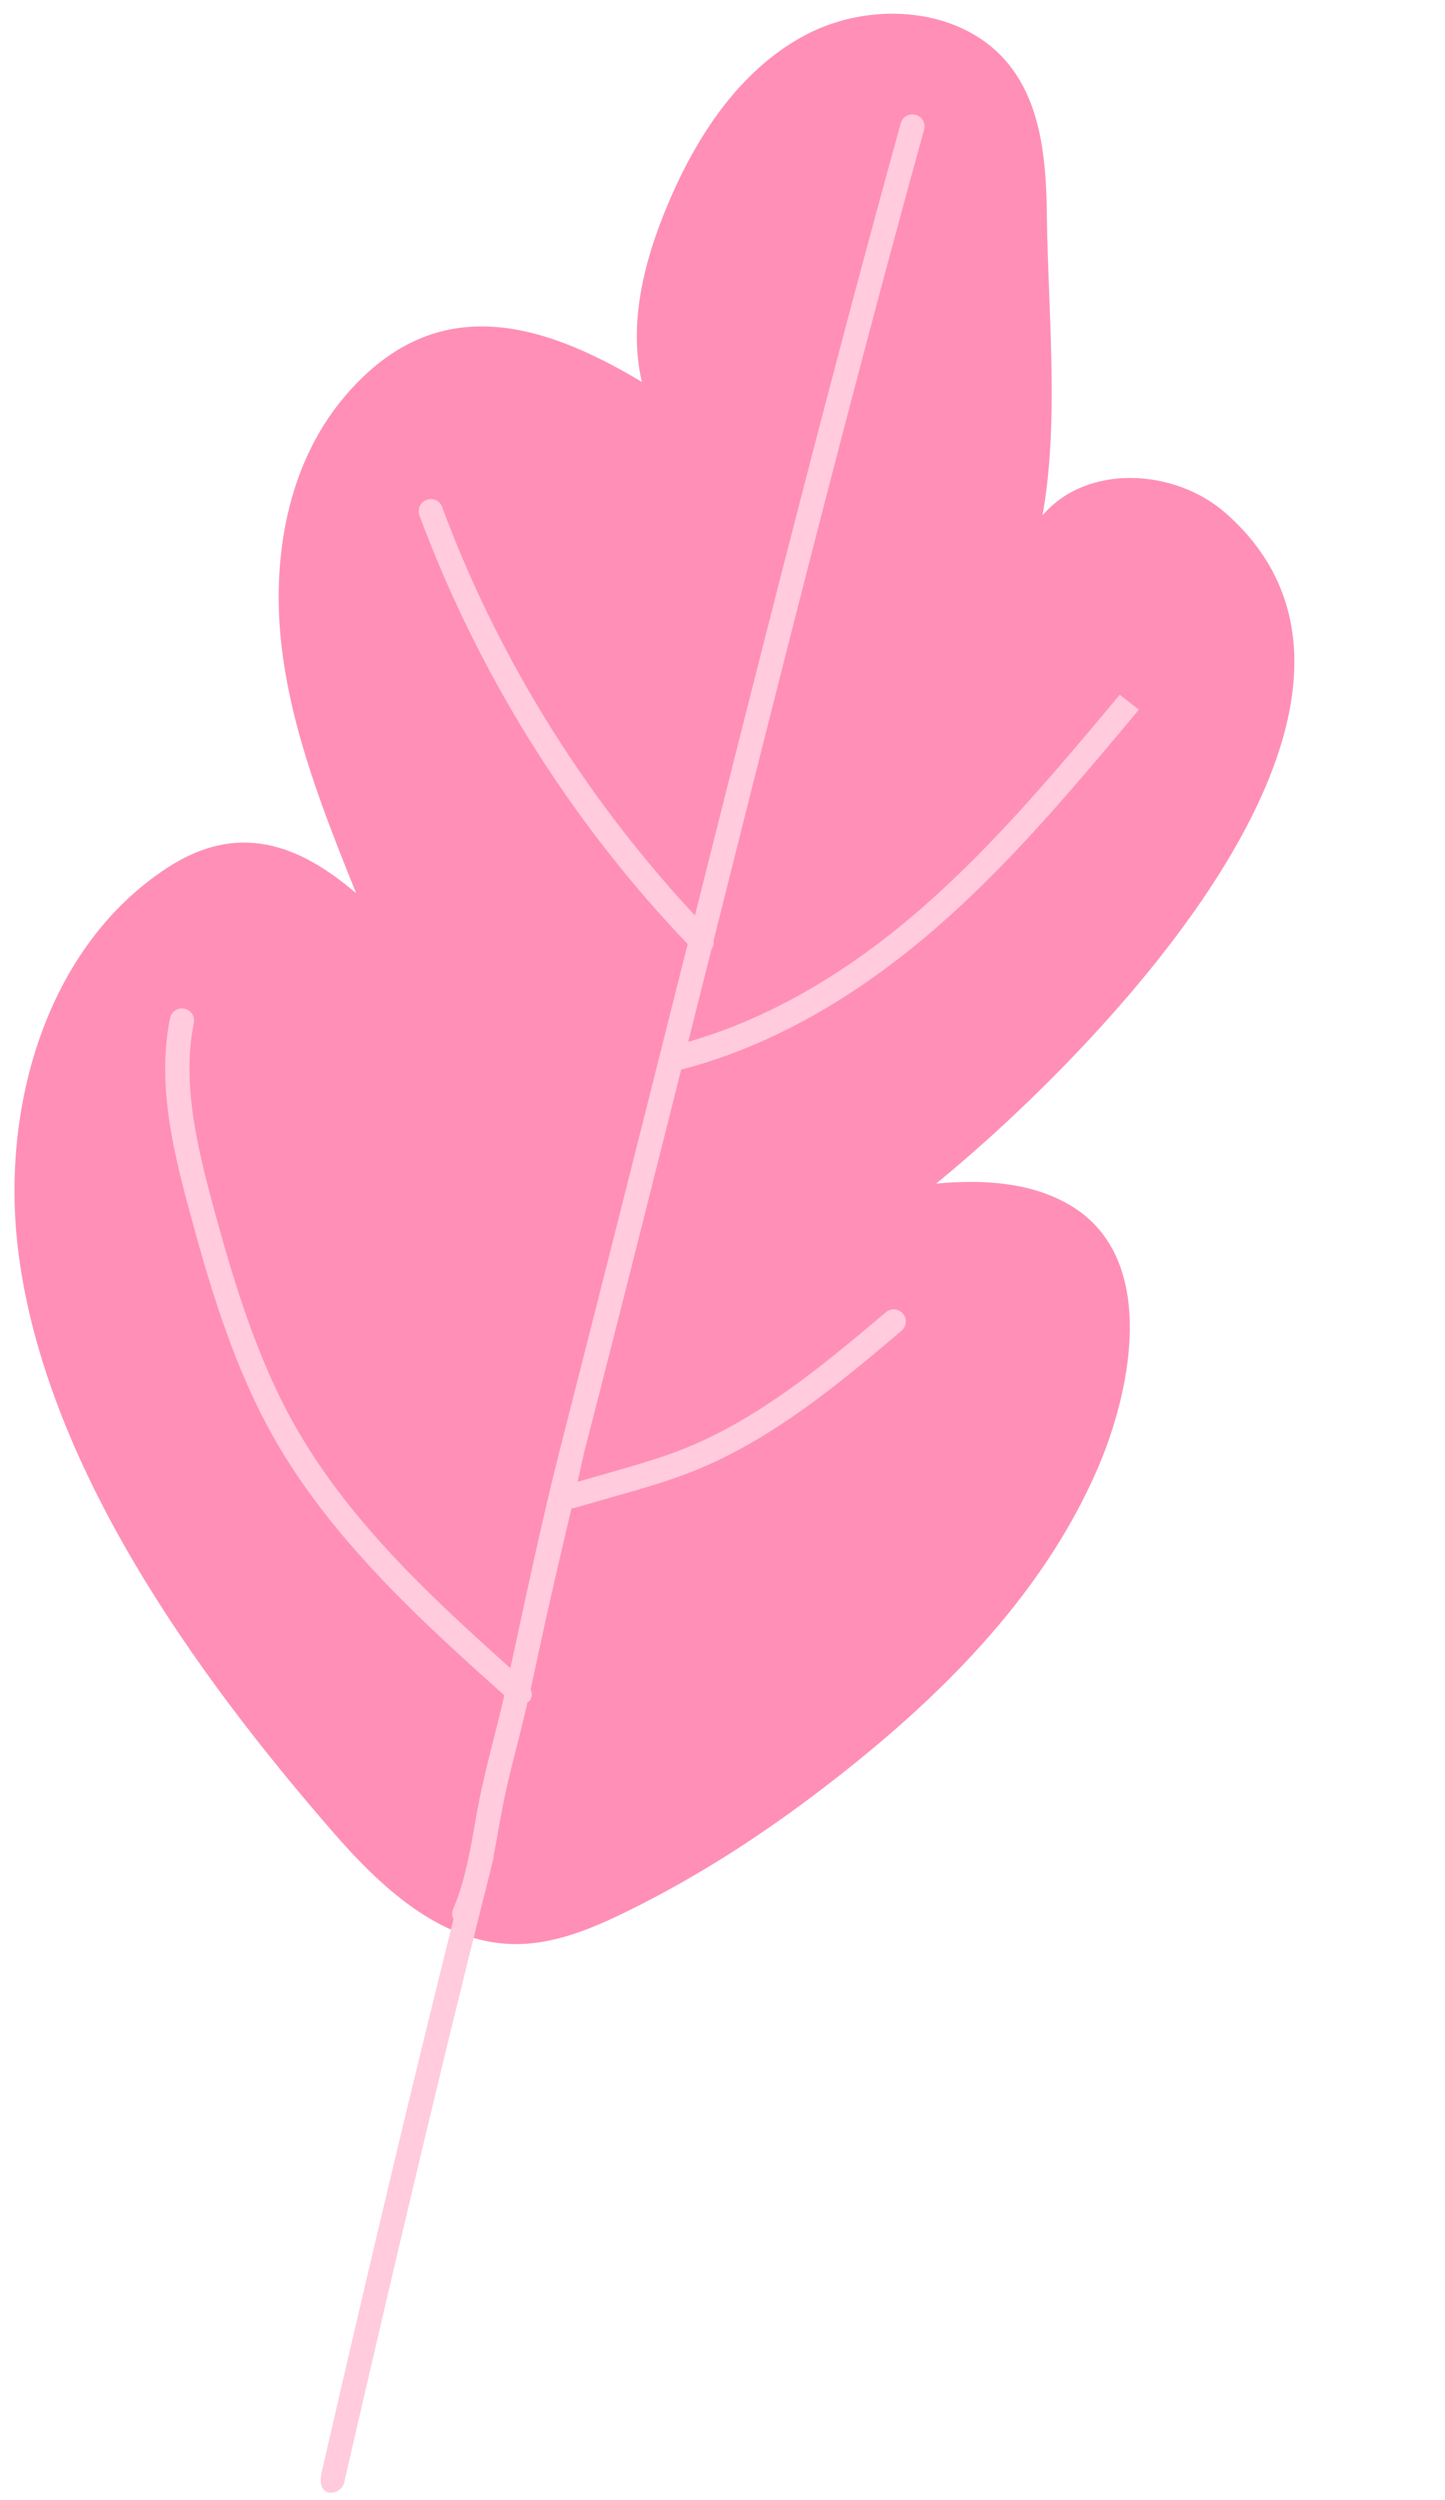
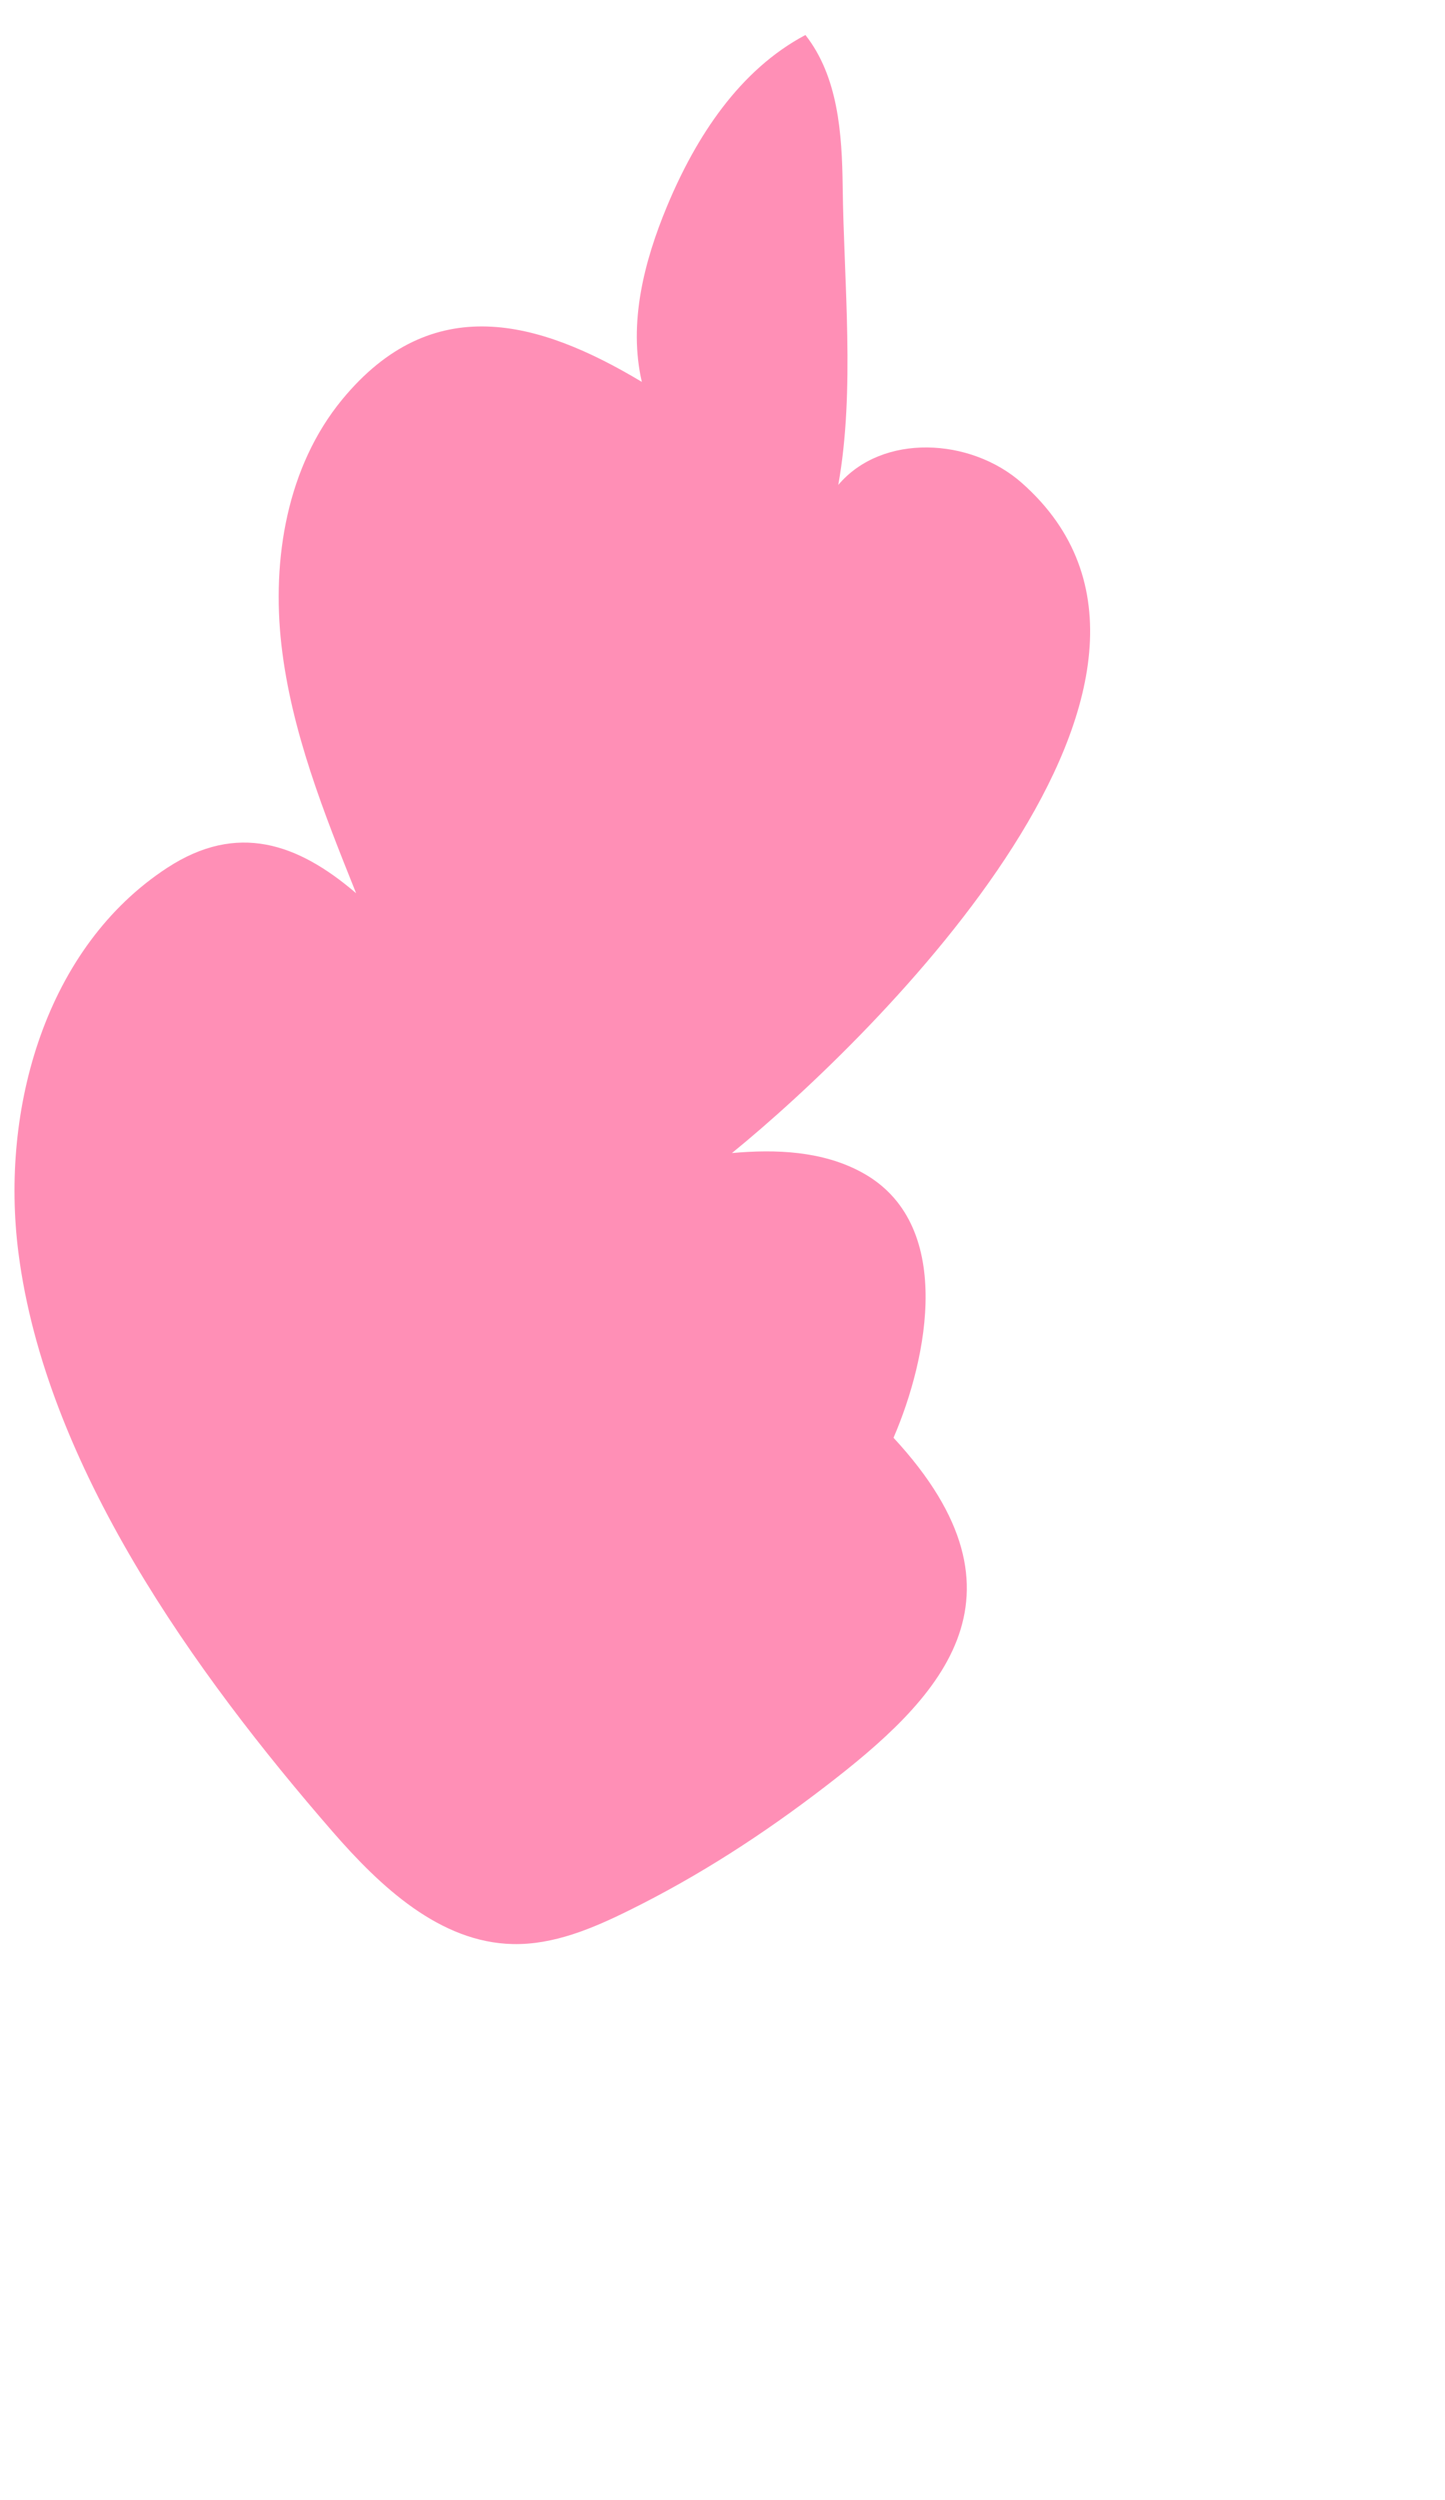
<svg xmlns="http://www.w3.org/2000/svg" data-name="Layer 1" height="1241.2" preserveAspectRatio="xMidYMid meet" version="1.0" viewBox="-7.2 -6.8 717.6 1241.2" width="717.6" zoomAndPan="magnify">
  <g id="change1_1">
-     <path d="M818.42,1006.89c-30.76,23.63-62.55,44.28-97.37,61.48-18.17,9-37.56,17.2-57.82,16.76-36.29-.79-65.8-28.52-89.61-55.93-68.2-78.5-142.37-181.6-155.91-287.33-9.15-71.48,13.64-151.81,74-191.13,34.61-22.54,64.68-12.21,93.7,12.69-16-39.92-32.19-80.44-37.08-123.18s2.81-88.71,30.15-121.92c44.65-54.22,97.45-39.55,148.82-8.76-6.74-29.15,1.07-59.77,12.59-87.38,14.3-34.25,35.85-67.46,68.65-84.84s78.49-14,101.42,15.15c16.24,20.67,18.18,48.87,18.5,75.16.57,47.66,6.24,101.31-2.19,148.21,21.86-25.81,65.7-23.44,91.07-1.07,108.85,96-72.13,274.4-143.88,332.78,21.92-2,45-1,64.38,9.52,46.5,25.13,33,92.14,15.87,131.82C925.92,913.27,874,964.19,818.42,1006.89Z" fill="#ff8fb6" transform="translate(-415.76 -126.77)" />
+     <path d="M818.42,1006.89c-30.76,23.63-62.55,44.28-97.37,61.48-18.17,9-37.56,17.2-57.82,16.76-36.29-.79-65.8-28.52-89.61-55.93-68.2-78.5-142.37-181.6-155.91-287.33-9.15-71.48,13.64-151.81,74-191.13,34.61-22.54,64.68-12.21,93.7,12.69-16-39.92-32.19-80.44-37.08-123.18s2.81-88.71,30.15-121.92c44.65-54.22,97.45-39.55,148.82-8.76-6.74-29.15,1.07-59.77,12.59-87.38,14.3-34.25,35.85-67.46,68.65-84.84c16.24,20.67,18.18,48.87,18.5,75.16.57,47.66,6.24,101.31-2.19,148.21,21.86-25.81,65.7-23.44,91.07-1.07,108.85,96-72.13,274.4-143.88,332.78,21.92-2,45-1,64.38,9.52,46.5,25.13,33,92.14,15.87,131.82C925.92,913.27,874,964.19,818.42,1006.89Z" fill="#ff8fb6" transform="translate(-415.76 -126.77)" />
  </g>
  <g id="change2_1">
-     <path d="M543.64,832.16C572.44,883.73,618,925,659,961.61c-1.57,6.84-3.21,13.68-5,20.51-2.61,10.32-5.23,20.65-7.3,30.93-.93,4.64-1.75,9.21-2.54,13.74-1.15,6.47-2.3,12.77-3.72,19-.35,1.38-.68,2.77-1,4.15a119.59,119.59,0,0,1-5.88,17.9,6,6,0,0,0,.21,5C611,1164,589.34,1256,568.35,1347.12c-3.23,14.05,9.64,11.85,11.15,5.31h0c22.84-99.25,46.4-199.58,71.35-298.65.47-1.83.95-3.67,1.36-5.51s.91-3.7,1.37-5.53a6.85,6.85,0,0,0,.07-1.19c.82-4.17,1.59-8.37,2.34-12.65.79-4.45,1.6-8.92,2.51-13.46,2-10.11,4.6-20.22,7.18-30.32q2.55-10,4.88-20.06c.25-.2.59-.18.81-.42,1.54-1.75,1.49-4,.74-6l5.44-25.2c4.61-21.28,9.75-43.07,14.84-64.75.26,0,.47.2.74.12l23.46-6.71c12-3.42,24.34-7,36.16-11.71,39.77-15.85,73.66-44.47,103.52-69.75a6,6,0,1,0-7.77-9.21c-29.21,24.65-62.27,52.63-100.22,67.74-11.27,4.52-23.36,8-36,11.64l-16.91,4.82c1.33-5.49,2.37-11,3.77-16.45,16.16-62.65,31.92-125.43,47.69-188.19,42.78-11.05,85.37-34.56,126.65-70.39,37.26-32.4,69.37-70.83,100.68-108.32l-9.52-7.4c-30.76,36.78-62.56,74.82-99.09,106.57C827.82,604.23,789.1,626,750.32,637.21l5.21-20.76c2.09-8.35,4.3-17,6.41-25.36a5.57,5.57,0,0,0,1-4.11c33.3-132.79,67.63-269,104.52-402.57a5.91,5.91,0,0,0-4.2-7.41,6,6,0,0,0-7.41,4.21C819.8,311.72,786.27,444.6,753.67,574.45c-54.37-58.38-97.88-128-125.51-202.74a5.92,5.92,0,0,0-7.73-3.56,6,6,0,0,0-3.56,7.76,622.3,622.3,0,0,0,133.2,212.77c-2.06,8.2-4.23,16.65-6.28,24.82l-5.61,22.39Q713,736.08,687.49,836.19c-8.08,31.4-15,63.58-21.74,94.71L662,948.09C621.6,912,580.91,874.15,554.19,826.26c-19-34.06-30.38-73.07-39.62-107-8.47-31.36-15.64-62-9.73-91.41A6,6,0,1,0,493,625.46c-6.41,32,1.05,64.14,10,97C512.32,757,524,796.88,543.64,832.16Z" fill="#ffcbdd" transform="translate(-415.76 -126.77)" />
-   </g>
+     </g>
</svg>